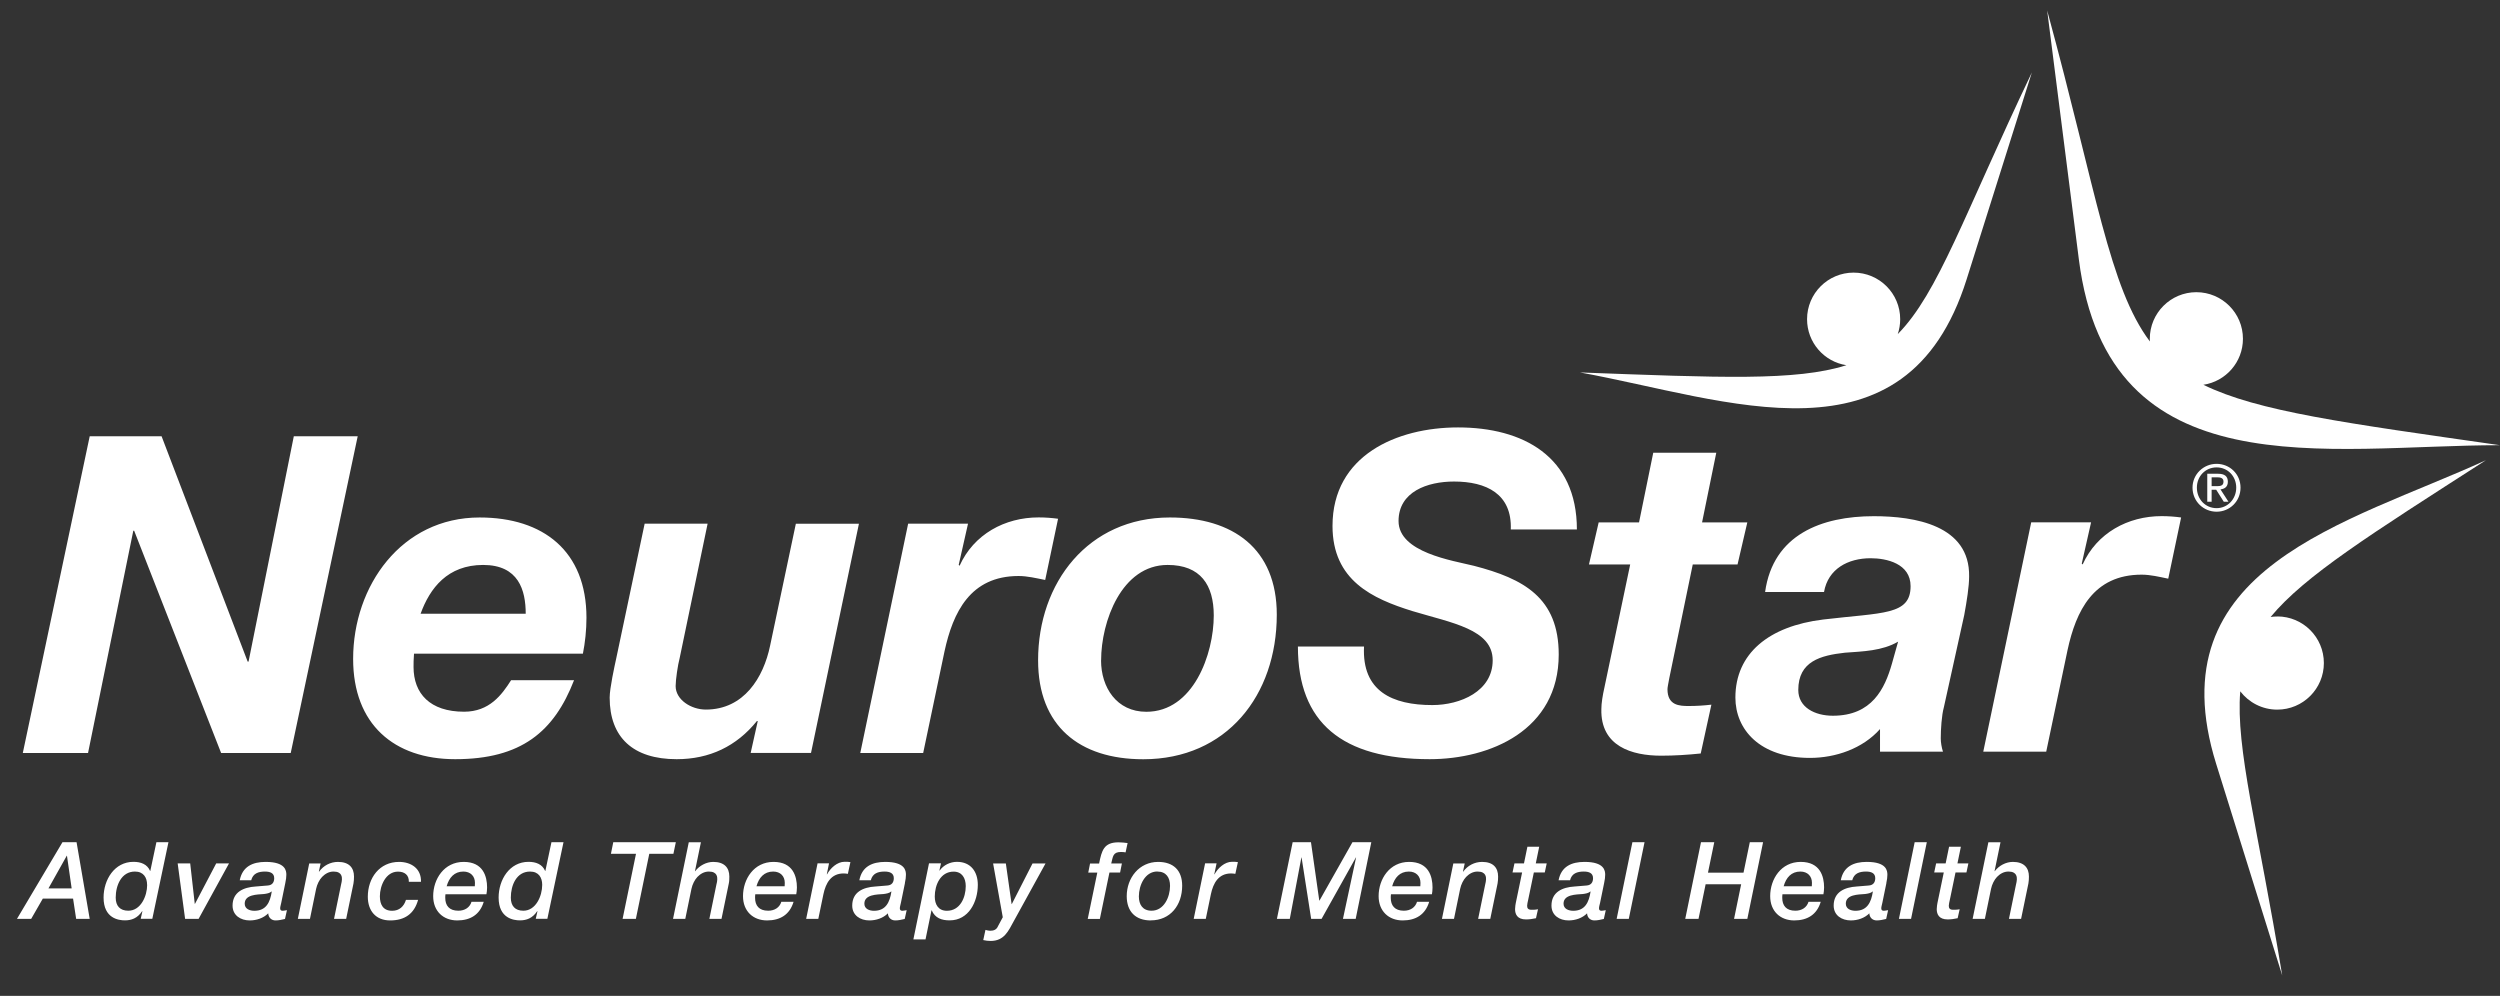
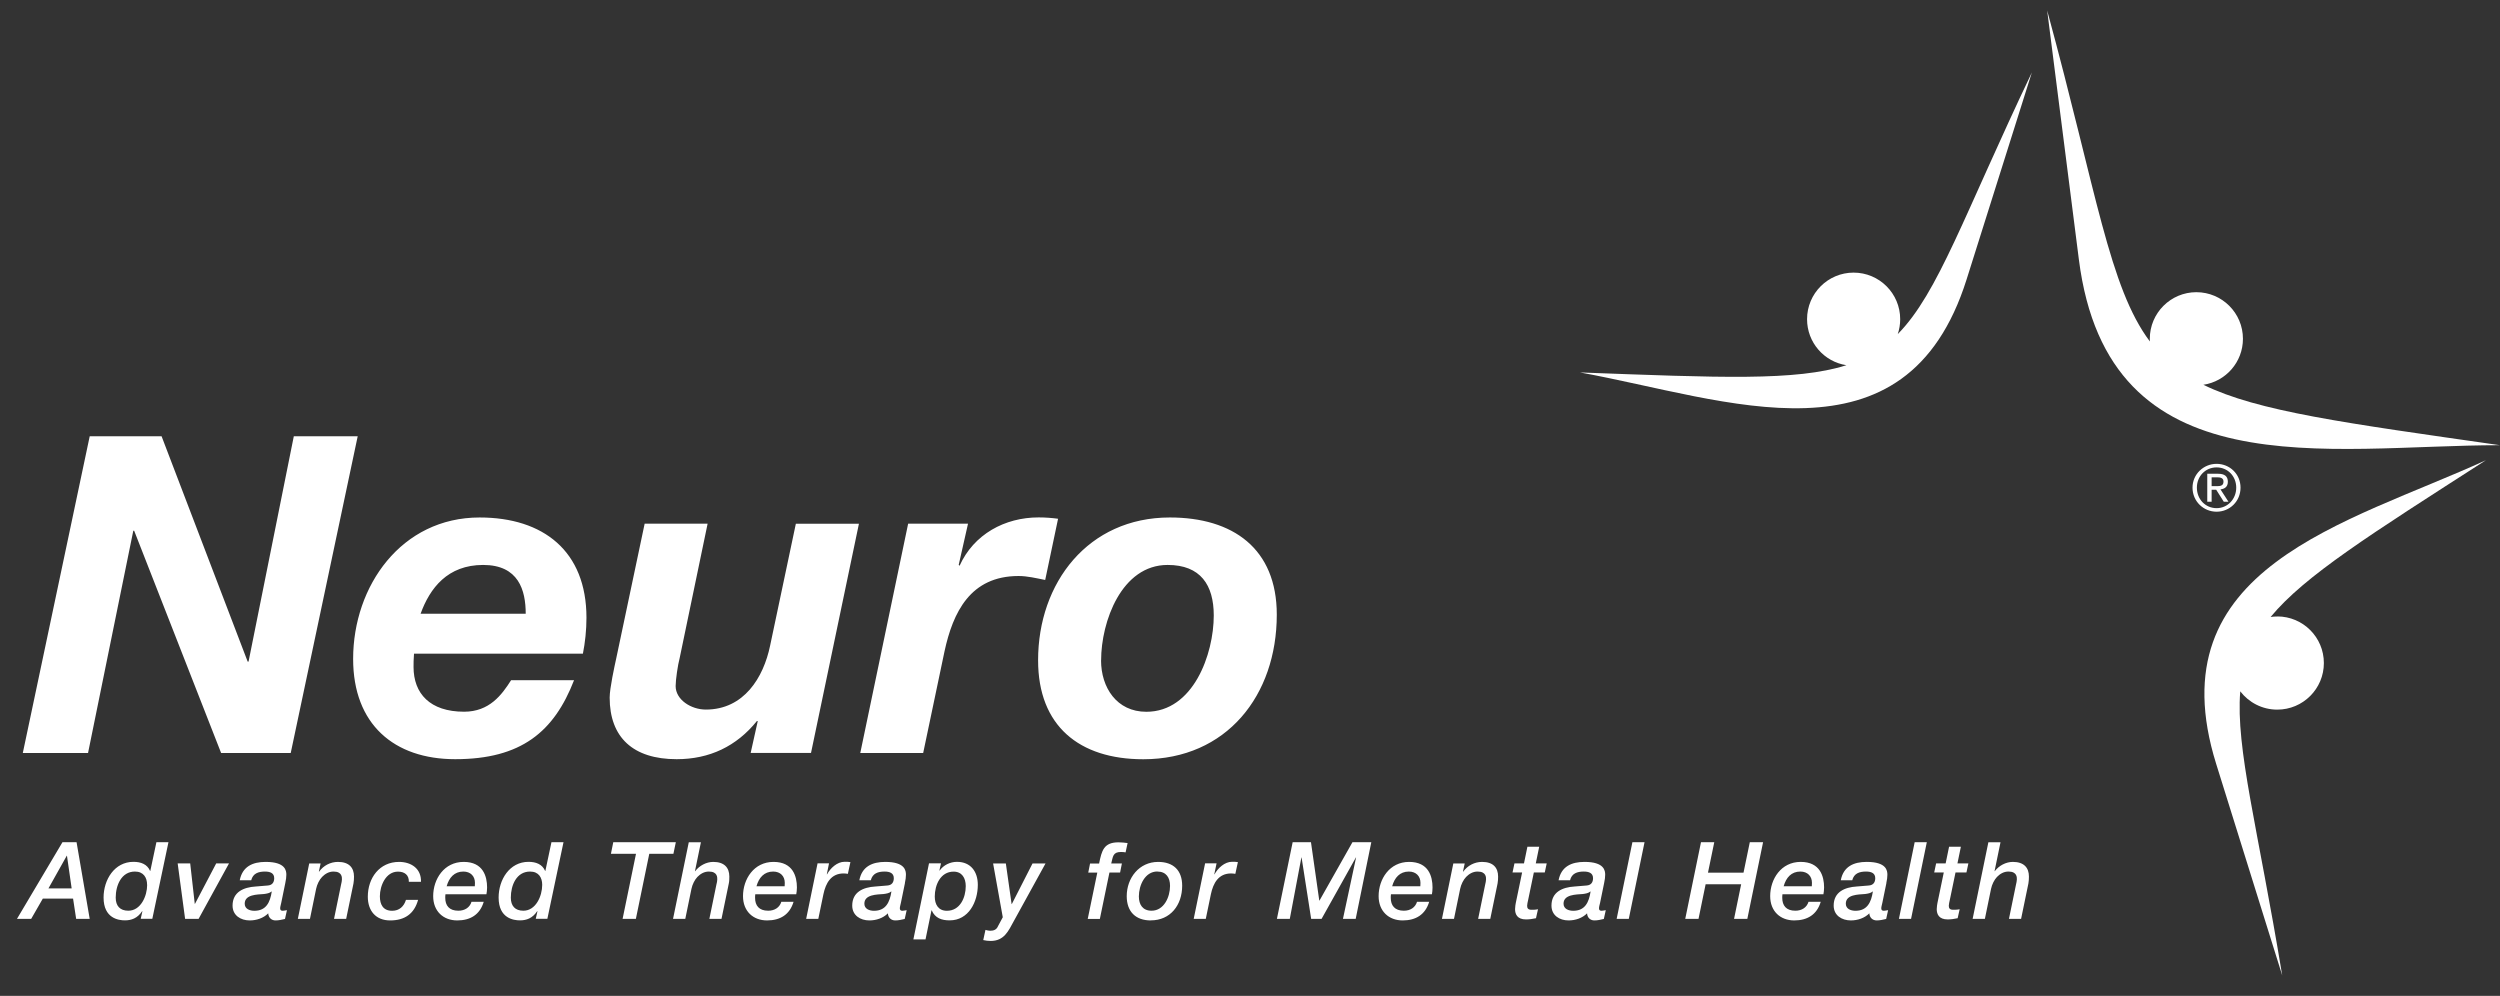
<svg xmlns="http://www.w3.org/2000/svg" id="Layer_1" data-name="Layer 1" viewBox="0 0 372.87 148.53">
  <rect x="0" y="0" width="372.87" height="148.53" fill="#333333" stroke="none" />
  <defs>
    <style>
      .cls-1 {
        fill: #fff;
        stroke-width: 0px;
      }
    </style>
  </defs>
  <path class="cls-1" d="m164.23,98.48c0-5.76,3.04-14.22,9.92-14.22,4.9,0,6.88,2.98,6.88,7.54,0,5.75-3.04,14.36-10.06,14.36-4.43,0-6.75-3.64-6.75-7.67m-9.39,0c0,9.79,6.15,14.75,15.68,14.75,12.44,0,19.92-9.53,19.92-21.57,0-9.86-6.55-14.49-15.95-14.49-12.18,0-19.65,9.72-19.65,21.3m-26.53,13.83h9.39l3.18-15.15c1.26-5.82,3.84-11.25,11.05-11.25,1.32,0,2.65.33,3.97.59l1.92-9.13c-.99-.13-1.92-.2-2.91-.2-5.03,0-9.66,2.51-11.78,7.21l-.13-.13,1.39-6.15h-8.93l-7.14,34.2Zm-.2-34.2h-9.4l-3.84,18.19c-.99,4.76-3.9,9.53-9.59,9.53-2.19,0-4.5-1.46-4.5-3.51,0-.93.33-3.18.6-4.17l4.17-20.05h-9.39l-4.23,20.05c-.26,1.19-.99,4.5-.99,5.89,0,5.95,3.5,9.19,9.99,9.19,4.9,0,8.93-1.92,11.97-5.69h.13l-1.06,4.76h9l7.15-34.2Zm-65.37,13.43c1.39-3.84,4.04-7.28,9.33-7.28s6.35,3.77,6.35,7.28h-15.68Zm24.21,5.95c.33-1.66.53-3.51.53-5.36,0-9.93-6.42-14.95-15.94-14.95-11.65,0-18.86,10.19-18.86,21.1,0,9.73,6.09,14.95,15.22,14.95,9.86,0,14.75-4.1,17.73-11.78h-9.39c-1.39,2.19-3.24,4.7-7.01,4.7-5.09,0-7.54-2.71-7.54-6.68,0-.53,0-1.13.07-1.98h25.2ZM3.4,112.31h9.73l6.75-33.15h.13l12.97,33.15h10.38l9.99-47.24h-9.53l-6.75,33.61h-.13l-12.84-33.61h-10.72L3.4,112.31Z" />
  <path class="cls-1" d="m327.58,43.58c3.84,0,6.95,3.11,6.95,6.95,0,3.48-2.56,6.36-5.9,6.86,8.11,3.98,21.14,5.7,44.24,9.01-25.81,0-58.41,6.9-62.81-27.69l-4.73-37.15c7.42,27.24,9.25,41.27,15.32,49.37,0-.14-.01-.27-.01-.4,0-3.84,3.11-6.95,6.95-6.95" />
  <path class="cls-1" d="m339.65,91.94c3.84,0,6.95,3.11,6.95,6.95s-3.11,6.95-6.95,6.95c-2.25,0-4.25-1.07-5.52-2.73-.7,8.51,2.63,20.37,6.26,42.38l-9.85-31.55c-9.17-29.37,19.52-35.81,40.23-45.3-17.23,11.08-27.04,17.24-32.11,23.38.32-.05.66-.07.99-.07m-63.19-51.29c3.84,0,6.95,3.11,6.95,6.95,0,.77-.13,1.52-.36,2.22,6.04-6.13,9.85-17.72,20-39.03l-9.73,30.86c-9.06,28.73-35.72,17.86-57.67,13.89,20.83.77,32.24,1.31,39.74-1.08-3.33-.51-5.87-3.39-5.87-6.86,0-3.84,3.11-6.95,6.95-6.95" />
-   <path class="cls-1" d="m295.8,112.11h9.39l3.18-15.15c1.26-5.82,3.84-11.25,11.05-11.25,1.32,0,2.65.33,3.97.6l1.92-9.13c-.99-.13-1.92-.2-2.91-.2-5.03,0-9.66,2.51-11.78,7.21l-.13-.13,1.39-6.15h-8.93l-7.15,34.2Zm-23.75-23.82c.6-3.44,3.57-5.03,6.95-5.03,2.38,0,5.96.79,5.96,4.17,0,4.37-4.17,3.91-13.03,4.97-8.14.99-13.1,5.09-13.1,11.64,0,4.76,3.64,9,11.12,9,3.84,0,7.87-1.39,10.45-4.3v3.37h9.39c-.2-.6-.33-1.39-.33-1.98,0-1.32.13-3.44.46-4.63l3.04-13.76c.39-2.12.73-4.3.73-5.75.13-7.67-8.14-9-14.22-9-7.74,0-15.02,2.71-16.21,11.31h8.8Zm10.12,10.72c-1.06,3.71-2.97,7.74-8.8,7.74-2.71,0-5.16-1.26-5.16-3.84,0-4.3,3.37-5.16,6.95-5.56,2.71-.2,5.56-.26,7.94-1.65l-.93,3.31Zm-26.2-31.49h-9.39l-2.12,10.39h-6.02l-1.45,6.28h6.15l-3.84,18.33c-.27,1.19-.46,2.38-.46,3.24-.14,5.56,4.56,6.95,8.93,6.95,1.98,0,3.97-.13,5.89-.33l1.59-7.28c-1.13.13-2.25.2-3.37.2-1.39,0-3.18-.07-3.18-2.51,0-.26.13-.86.26-1.59l3.51-17.01h6.68l1.46-6.28h-6.75l2.12-10.39Zm-62.39,28.91c0,11.38,6.62,16.8,19.65,16.8,9,0,19.25-4.3,19.25-15.61,0-8.47-5.23-11.31-12.64-13.23-3.24-.8-11.25-1.99-11.25-6.68,0-4.37,4.3-5.89,8.27-5.89,4.83,0,8.67,1.85,8.47,7.15h9.86c0-10.92-8.07-15.22-17.73-15.22-9.13,0-18.72,4.17-18.72,14.69,0,8.14,5.96,10.85,11.91,12.7,5.89,1.78,11.98,2.71,11.98,7.34s-4.83,6.68-9,6.68c-5.95,0-10.52-2.05-10.19-8.73h-9.86Z" />
  <path class="cls-1" d="m294.23,137.05h1.81l.92-4.48c.14-.67.48-1.35.89-1.78.44-.45,1-.8,1.71-.8,1.31,0,1.25.91,1.25,1.18,0,.22-.07.5-.13.77l-1.05,5.11h1.81l1.09-5.28c.06-.29.08-.72.08-1.03,0-1.33-.75-2.19-2.4-2.19-1.03,0-2.08.56-2.7,1.39h-.03l.89-4.32h-1.81l-2.35,11.44Zm-4.03-8.28h-1.43l-.29,1.36h1.43l-.94,4.53c-.03.14-.11.61-.11.93,0,.77.33,1.54,1.63,1.54.46,0,1.03-.07,1.49-.18l.3-1.34c-.35.08-.7.08-.97.08-.54,0-.65-.26-.65-.61,0-.19.08-.55.16-.9l.84-4.05h1.63l.29-1.36h-1.63l.51-2.48h-1.76l-.51,2.48Zm-6.98,8.28h1.81l2.35-11.44h-1.81l-2.35,11.44Zm-7.92-2.27c0-1.38,1.86-1.36,2.87-1.44.4-.05.87-.13,1.13-.38l.03.03c-.24,1.57-.83,2.85-2.59,2.85-.67,0-1.44-.26-1.44-1.06m6.04-3.06c.11-.51.16-.9.16-1.25,0-.59-.1-1.92-3.08-1.92-1.95,0-3.48.69-3.87,2.74h1.71c.26-1.02,1.06-1.3,2.05-1.3.75,0,1.38.21,1.38.99,0,.62-.3,1.04-.95,1.09-.59.05-1.21.11-1.81.15-1.81.11-3.44.82-3.44,2.85,0,1.46,1.21,2.21,2.56,2.21,1,0,2.05-.34,2.76-1.06.03.64.48,1.06,1.1,1.06.48,0,.95-.11,1.41-.22l.29-1.31c-.21.02-.43.09-.64.09-.28,0-.38-.14-.38-.37s.1-.51.16-.82l.6-2.93Zm-15.31.46c.36-1.28,1.14-2.19,2.49-2.19,1.08,0,1.73.7,1.73,1.68,0,.16,0,.32-.02.51h-4.2Zm3.71,2.31c-.26.86-1,1.34-1.97,1.34-1.37,0-1.95-.78-1.95-1.92,0-.16,0-.34.03-.53h6.11c.05-.27.1-.63.1-1.02,0-1.62-.57-3.81-3.49-3.81s-4.55,2.56-4.55,5.11c0,2.24,1.5,3.62,3.59,3.62,1.95,0,3.38-.86,3.95-2.78h-1.81Zm-18.39,2.56h1.98l1.06-5.16h5.3l-1.06,5.16h1.98l2.35-11.44h-1.98l-.94,4.55h-5.3l.94-4.55h-1.98l-2.35,11.44Zm-10.23,0h1.81l2.35-11.44h-1.81l-2.35,11.44Zm-7.92-2.27c0-1.38,1.86-1.36,2.87-1.44.4-.05.87-.13,1.13-.38l.03.03c-.24,1.57-.82,2.85-2.58,2.85-.67,0-1.45-.26-1.45-1.06m6.05-3.06c.11-.51.16-.9.16-1.25,0-.59-.1-1.92-3.08-1.92-1.95,0-3.48.69-3.87,2.74h1.71c.25-1.02,1.06-1.3,2.05-1.3.75,0,1.38.21,1.38.99,0,.62-.3,1.04-.95,1.09-.59.05-1.21.11-1.81.15-1.81.11-3.44.82-3.44,2.85,0,1.46,1.2,2.21,2.55,2.21,1,0,2.05-.34,2.76-1.06.03.64.48,1.06,1.09,1.06.48,0,.95-.11,1.41-.22l.29-1.31c-.2.02-.43.09-.63.09-.29,0-.38-.14-.38-.37s.09-.51.16-.82l.6-2.93Zm-11.94-2.95h-1.43l-.29,1.36h1.43l-.94,4.53c-.03.14-.11.61-.11.93,0,.77.33,1.54,1.63,1.54.46,0,1.03-.07,1.49-.18l.3-1.34c-.35.08-.7.08-.97.08-.54,0-.65-.26-.65-.61,0-.19.08-.55.16-.9l.84-4.05h1.63l.29-1.36h-1.63l.51-2.48h-1.76l-.51,2.48Zm-12.26,8.28h1.81l.92-4.48c.14-.67.48-1.35.89-1.78.44-.45,1-.8,1.71-.8,1.32,0,1.26.91,1.26,1.18,0,.22-.07.5-.13.77l-1.05,5.11h1.81l1.09-5.28c.06-.29.08-.72.08-1.03,0-1.33-.74-2.19-2.39-2.19-1.13,0-2.17.55-2.82,1.46l-.03-.03.26-1.2h-1.7l-1.7,8.28Zm-7.41-4.87c.36-1.28,1.14-2.19,2.49-2.19,1.08,0,1.73.7,1.73,1.68,0,.16,0,.32-.02.51h-4.2Zm3.71,2.31c-.26.86-1,1.34-1.97,1.34-1.36,0-1.95-.78-1.95-1.92,0-.16,0-.34.03-.53h6.11c.05-.27.09-.63.09-1.02,0-1.62-.57-3.81-3.49-3.81s-4.55,2.56-4.55,5.11c0,2.24,1.51,3.62,3.59,3.62,1.95,0,3.38-.86,3.95-2.78h-1.81Zm-20.88,2.56h1.9l1.73-9.16h.03l1.43,9.16h1.55l5.12-9.16h.03l-1.96,9.16h1.9l2.33-11.44h-2.81l-4.92,8.71h-.03l-1.24-8.71h-2.73l-2.35,11.44Zm-12.44,0h1.81l.76-3.67c.35-1.67,1.14-3.11,3.02-3.11.2,0,.43.03.63.06l.38-1.75c-.29-.05-.59-.05-.87-.05-1.11,0-2.13.96-2.62,1.88l-.03-.03.34-1.62h-1.71l-1.7,8.28Zm-5.41-7.06c1.32,0,1.89.91,1.89,2.13,0,1.68-.91,3.71-2.76,3.71-1.32,0-1.89-.91-1.89-2.13,0-1.65.9-3.72,2.76-3.72m-.98,7.29c2.92,0,4.68-2.27,4.68-5.17,0-2.31-1.33-3.55-3.59-3.55-2.82,0-4.68,2.39-4.68,5.11,0,2.31,1.33,3.62,3.59,3.62m-9.41-.22h1.81l1.43-6.92h1.59l.27-1.36h-1.59c.26-.99.22-1.71,1.44-1.71.26,0,.48.02.7.06l.3-1.39c-.43-.05-.86-.11-1.35-.11-2.22,0-2.51,1.25-2.9,3.16h-1.35l-.27,1.36h1.35l-1.43,6.92Zm-12.66-.27l-.71,1.33c-.22.53-.63.7-1.18.7-.22,0-.48-.07-.7-.13l-.33,1.52c.36.08.73.13,1.09.13,2.03,0,2.65-1.46,3.5-3.02l4.7-8.54h-1.94l-3.09,6.06h-.03l-.86-6.06h-1.9l1.44,8.01Zm-10.15-3.07c0-1.73.85-3.72,2.81-3.72,1.25,0,1.81.96,1.81,2.16,0,1.73-.86,3.68-2.81,3.68-1.28,0-1.81-.94-1.81-2.13m-3.19,6.4h1.81l.89-4.34h.03c.51,1.17,1.49,1.5,2.68,1.5,2.84,0,4.2-2.77,4.2-5.3,0-1.97-1.06-3.43-3.11-3.43-1.01,0-2.01.48-2.59,1.31l-.03-.03.24-1.06h-1.79l-2.33,11.34Zm-7.31-5.33c0-1.38,1.86-1.36,2.87-1.44.4-.05.87-.13,1.13-.38l.03.03c-.24,1.57-.83,2.85-2.59,2.85-.67,0-1.44-.26-1.44-1.06m6.04-3.06c.11-.51.16-.9.16-1.25,0-.59-.1-1.92-3.08-1.92-1.95,0-3.48.69-3.87,2.74h1.71c.26-1.02,1.06-1.3,2.05-1.3.75,0,1.38.21,1.38.99,0,.62-.3,1.04-.95,1.09-.59.05-1.21.11-1.81.15-1.81.11-3.44.82-3.44,2.85,0,1.46,1.21,2.21,2.56,2.21,1,0,2.05-.34,2.76-1.06.03.64.48,1.06,1.1,1.06.48,0,.95-.11,1.41-.22l.29-1.31c-.21.02-.43.09-.64.09-.28,0-.38-.14-.38-.37s.1-.51.16-.82l.6-2.93Zm-14.72,5.33h1.81l.76-3.67c.35-1.67,1.14-3.11,3.02-3.11.2,0,.43.03.63.06l.38-1.75c-.29-.05-.58-.05-.87-.05-1.11,0-2.13.96-2.62,1.88l-.03-.03.33-1.62h-1.71l-1.7,8.28Zm-7.41-4.87c.36-1.28,1.14-2.19,2.49-2.19,1.08,0,1.73.7,1.73,1.68,0,.16,0,.32-.02.51h-4.2Zm3.71,2.31c-.26.86-1,1.34-1.97,1.34-1.37,0-1.95-.78-1.95-1.92,0-.16,0-.34.03-.53h6.11c.05-.27.1-.63.1-1.02,0-1.62-.57-3.81-3.49-3.81s-4.55,2.56-4.55,5.11c0,2.24,1.5,3.62,3.59,3.62,1.95,0,3.38-.86,3.95-2.78h-1.81Zm-16.14,2.56h1.81l.92-4.48c.14-.67.48-1.35.89-1.78.44-.45,1-.8,1.71-.8,1.31,0,1.25.91,1.25,1.18,0,.22-.06.5-.13.77l-1.05,5.11h1.81l1.09-5.28c.07-.29.08-.72.08-1.03,0-1.33-.75-2.19-2.4-2.19-1.03,0-2.08.56-2.7,1.39h-.03l.89-4.32h-1.81l-2.35,11.44Zm-9.27-9.71h3.73l-2,9.71h1.98l2-9.71h3.6l.36-1.73h-9.33l-.35,1.73Zm-7.07-1.73h-1.81l-.91,4.29h-.03c-.43-1.01-1.38-1.36-2.48-1.36-2.83,0-4.46,2.66-4.46,5.33,0,3.11,2.25,3.4,3.19,3.4s1.86-.3,2.57-1.38l.03.03-.25,1.12h1.73l2.41-11.44Zm-3.19,6.36c0,1.67-.95,3.86-2.81,3.86-1.24,0-1.87-.72-1.87-1.95,0-1.86.85-3.89,2.87-3.89,1.29,0,1.81.9,1.81,1.98m-14.25.21c.36-1.28,1.14-2.19,2.49-2.19,1.08,0,1.73.7,1.73,1.68,0,.16,0,.32-.02.51h-4.2Zm3.71,2.31c-.26.86-1,1.34-1.97,1.34-1.37,0-1.95-.78-1.95-1.92,0-.16,0-.34.03-.53h6.11c.05-.27.1-.63.1-1.02,0-1.62-.57-3.81-3.49-3.81s-4.55,2.56-4.55,5.11c0,2.24,1.5,3.62,3.59,3.62,1.95,0,3.38-.86,3.95-2.78h-1.81Zm-7.54-2.98c.06-1.94-1.44-2.96-3.27-2.96-2.92,0-4.66,2.4-4.66,5.19,0,2.1,1.19,3.54,3.33,3.54s3.59-.96,4.17-3.07h-1.81c-.3.99-1,1.63-2.06,1.63-1.35,0-1.83-.93-1.83-2.16,0-1.59.89-3.68,2.7-3.68.98,0,1.65.5,1.62,1.52h1.81Zm-18.37,5.54h1.81l.92-4.48c.14-.67.48-1.35.89-1.78.44-.45,1-.8,1.71-.8,1.31,0,1.25.91,1.25,1.18,0,.22-.07.5-.13.77l-1.05,5.11h1.81l1.09-5.28c.06-.29.08-.72.08-1.03,0-1.33-.74-2.19-2.39-2.19-1.13,0-2.17.55-2.82,1.46l-.03-.03.26-1.2h-1.7l-1.7,8.28Zm-7.92-2.27c0-1.38,1.86-1.36,2.87-1.44.4-.05.87-.13,1.13-.38l.03.03c-.24,1.57-.82,2.85-2.59,2.85-.67,0-1.44-.26-1.44-1.06m6.05-3.06c.11-.51.16-.9.16-1.25,0-.59-.1-1.92-3.08-1.92-1.95,0-3.47.69-3.87,2.74h1.71c.26-1.02,1.06-1.3,2.05-1.3.75,0,1.38.21,1.38.99,0,.62-.3,1.04-.95,1.09-.59.05-1.21.11-1.81.15-1.81.11-3.45.82-3.45,2.85,0,1.46,1.21,2.21,2.56,2.21,1,0,2.05-.34,2.76-1.06.03.64.48,1.06,1.09,1.06.48,0,.95-.11,1.41-.22l.29-1.31c-.21.02-.43.09-.63.09-.29,0-.38-.14-.38-.37s.1-.51.16-.82l.6-2.93Zm-14.95,5.33h2.02l4.54-8.28h-1.91l-3.17,6.04h-.03l-.68-6.04h-1.87l1.11,8.28Zm-2.46-11.44h-1.81l-.91,4.29h-.03c-.43-1.01-1.38-1.36-2.48-1.36-2.83,0-4.46,2.66-4.46,5.33,0,3.11,2.25,3.4,3.19,3.4s1.86-.3,2.57-1.38l.03.03-.25,1.12h1.73l2.41-11.44Zm-3.19,6.36c0,1.67-.95,3.86-2.81,3.86-1.24,0-1.88-.72-1.88-1.95,0-1.86.86-3.89,2.87-3.89,1.28,0,1.81.9,1.81,1.98m-19.42,5.08h2.13l1.74-3.03h4.51l.46,3.03h2.02l-1.96-11.44h-2.1l-6.79,11.44Zm8.17-4.55h-3.46l2.73-4.87h.03l.7,4.87Z" />
  <path class="cls-1" d="m329.86,71.19h.86c.44,0,.91.09.91.64,0,.66-.52.68-1.09.68h-.68v-1.32Zm-.65,3.64h.65v-1.79h.68l1.13,1.79h.7l-1.19-1.84c.62-.07,1.1-.38,1.1-1.14,0-.8-.47-1.19-1.46-1.19h-1.61v4.17Zm-1.55-2.1c0-1.71,1.28-3.02,2.94-3.02s2.93,1.31,2.93,3.02-1.28,3.06-2.93,3.06-2.94-1.31-2.94-3.06m-.65,0c0,2.05,1.64,3.59,3.59,3.59s3.57-1.54,3.57-3.59-1.63-3.55-3.57-3.55-3.59,1.54-3.59,3.55" />
</svg>